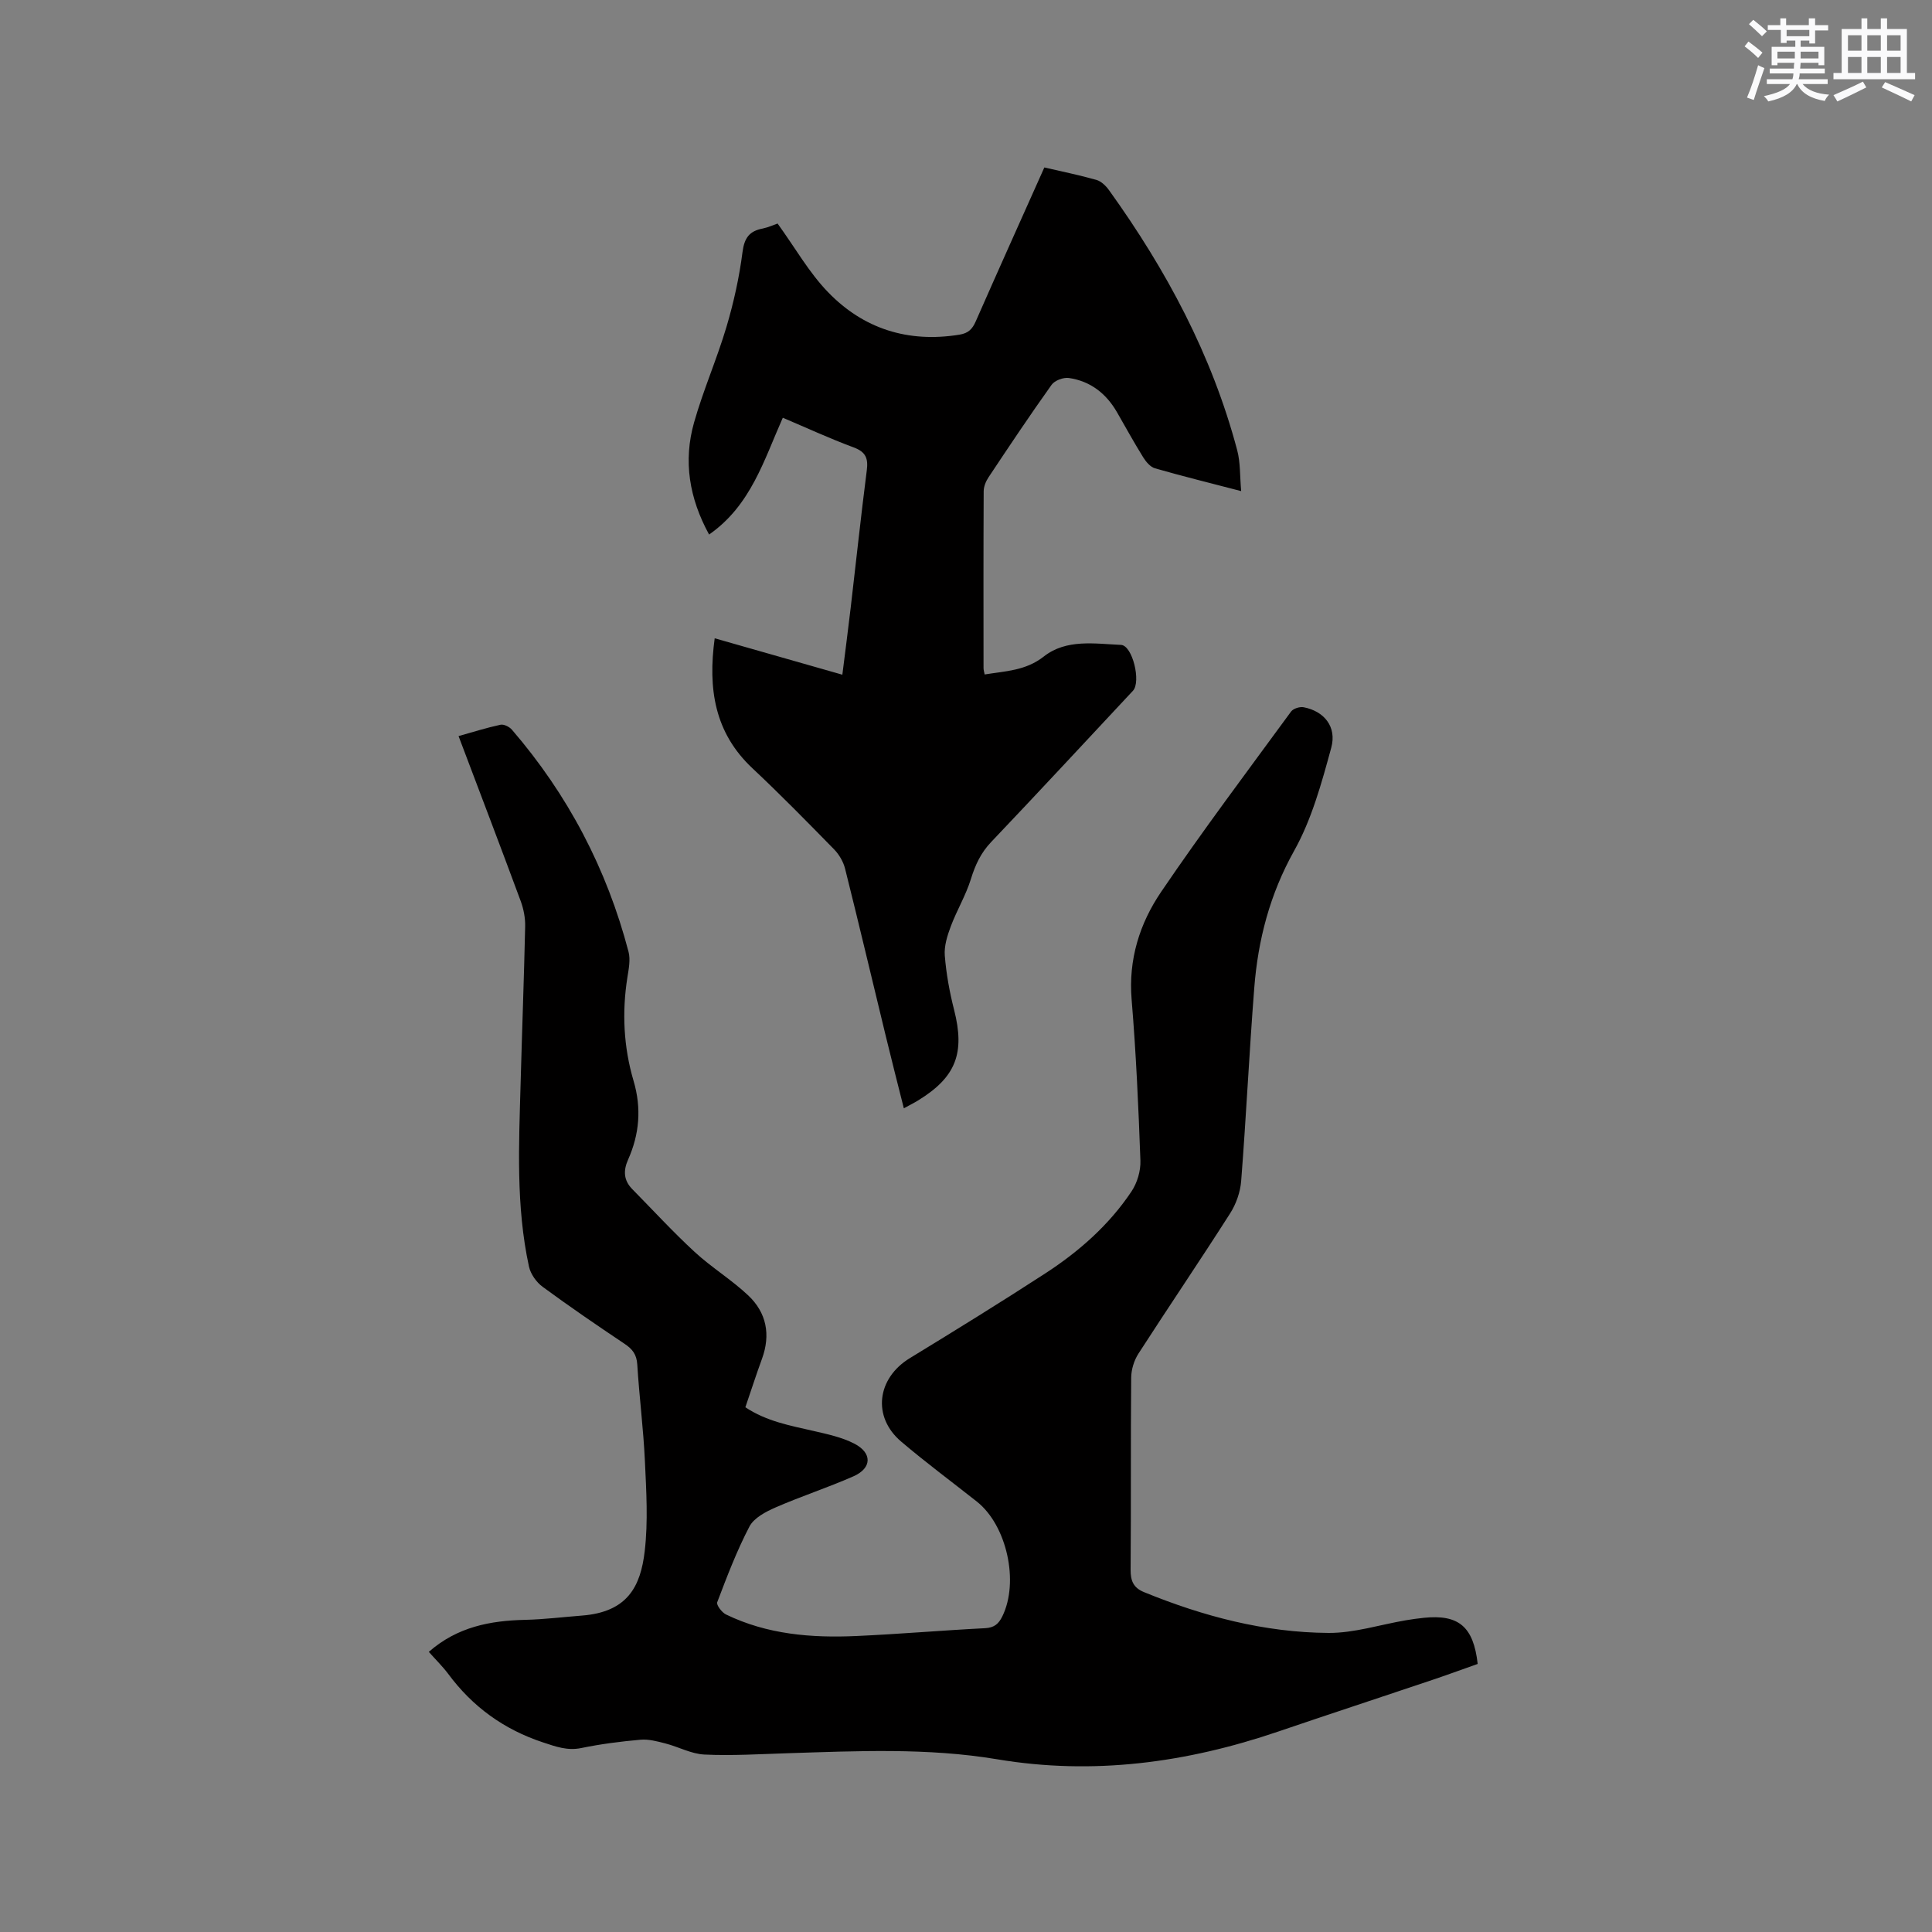
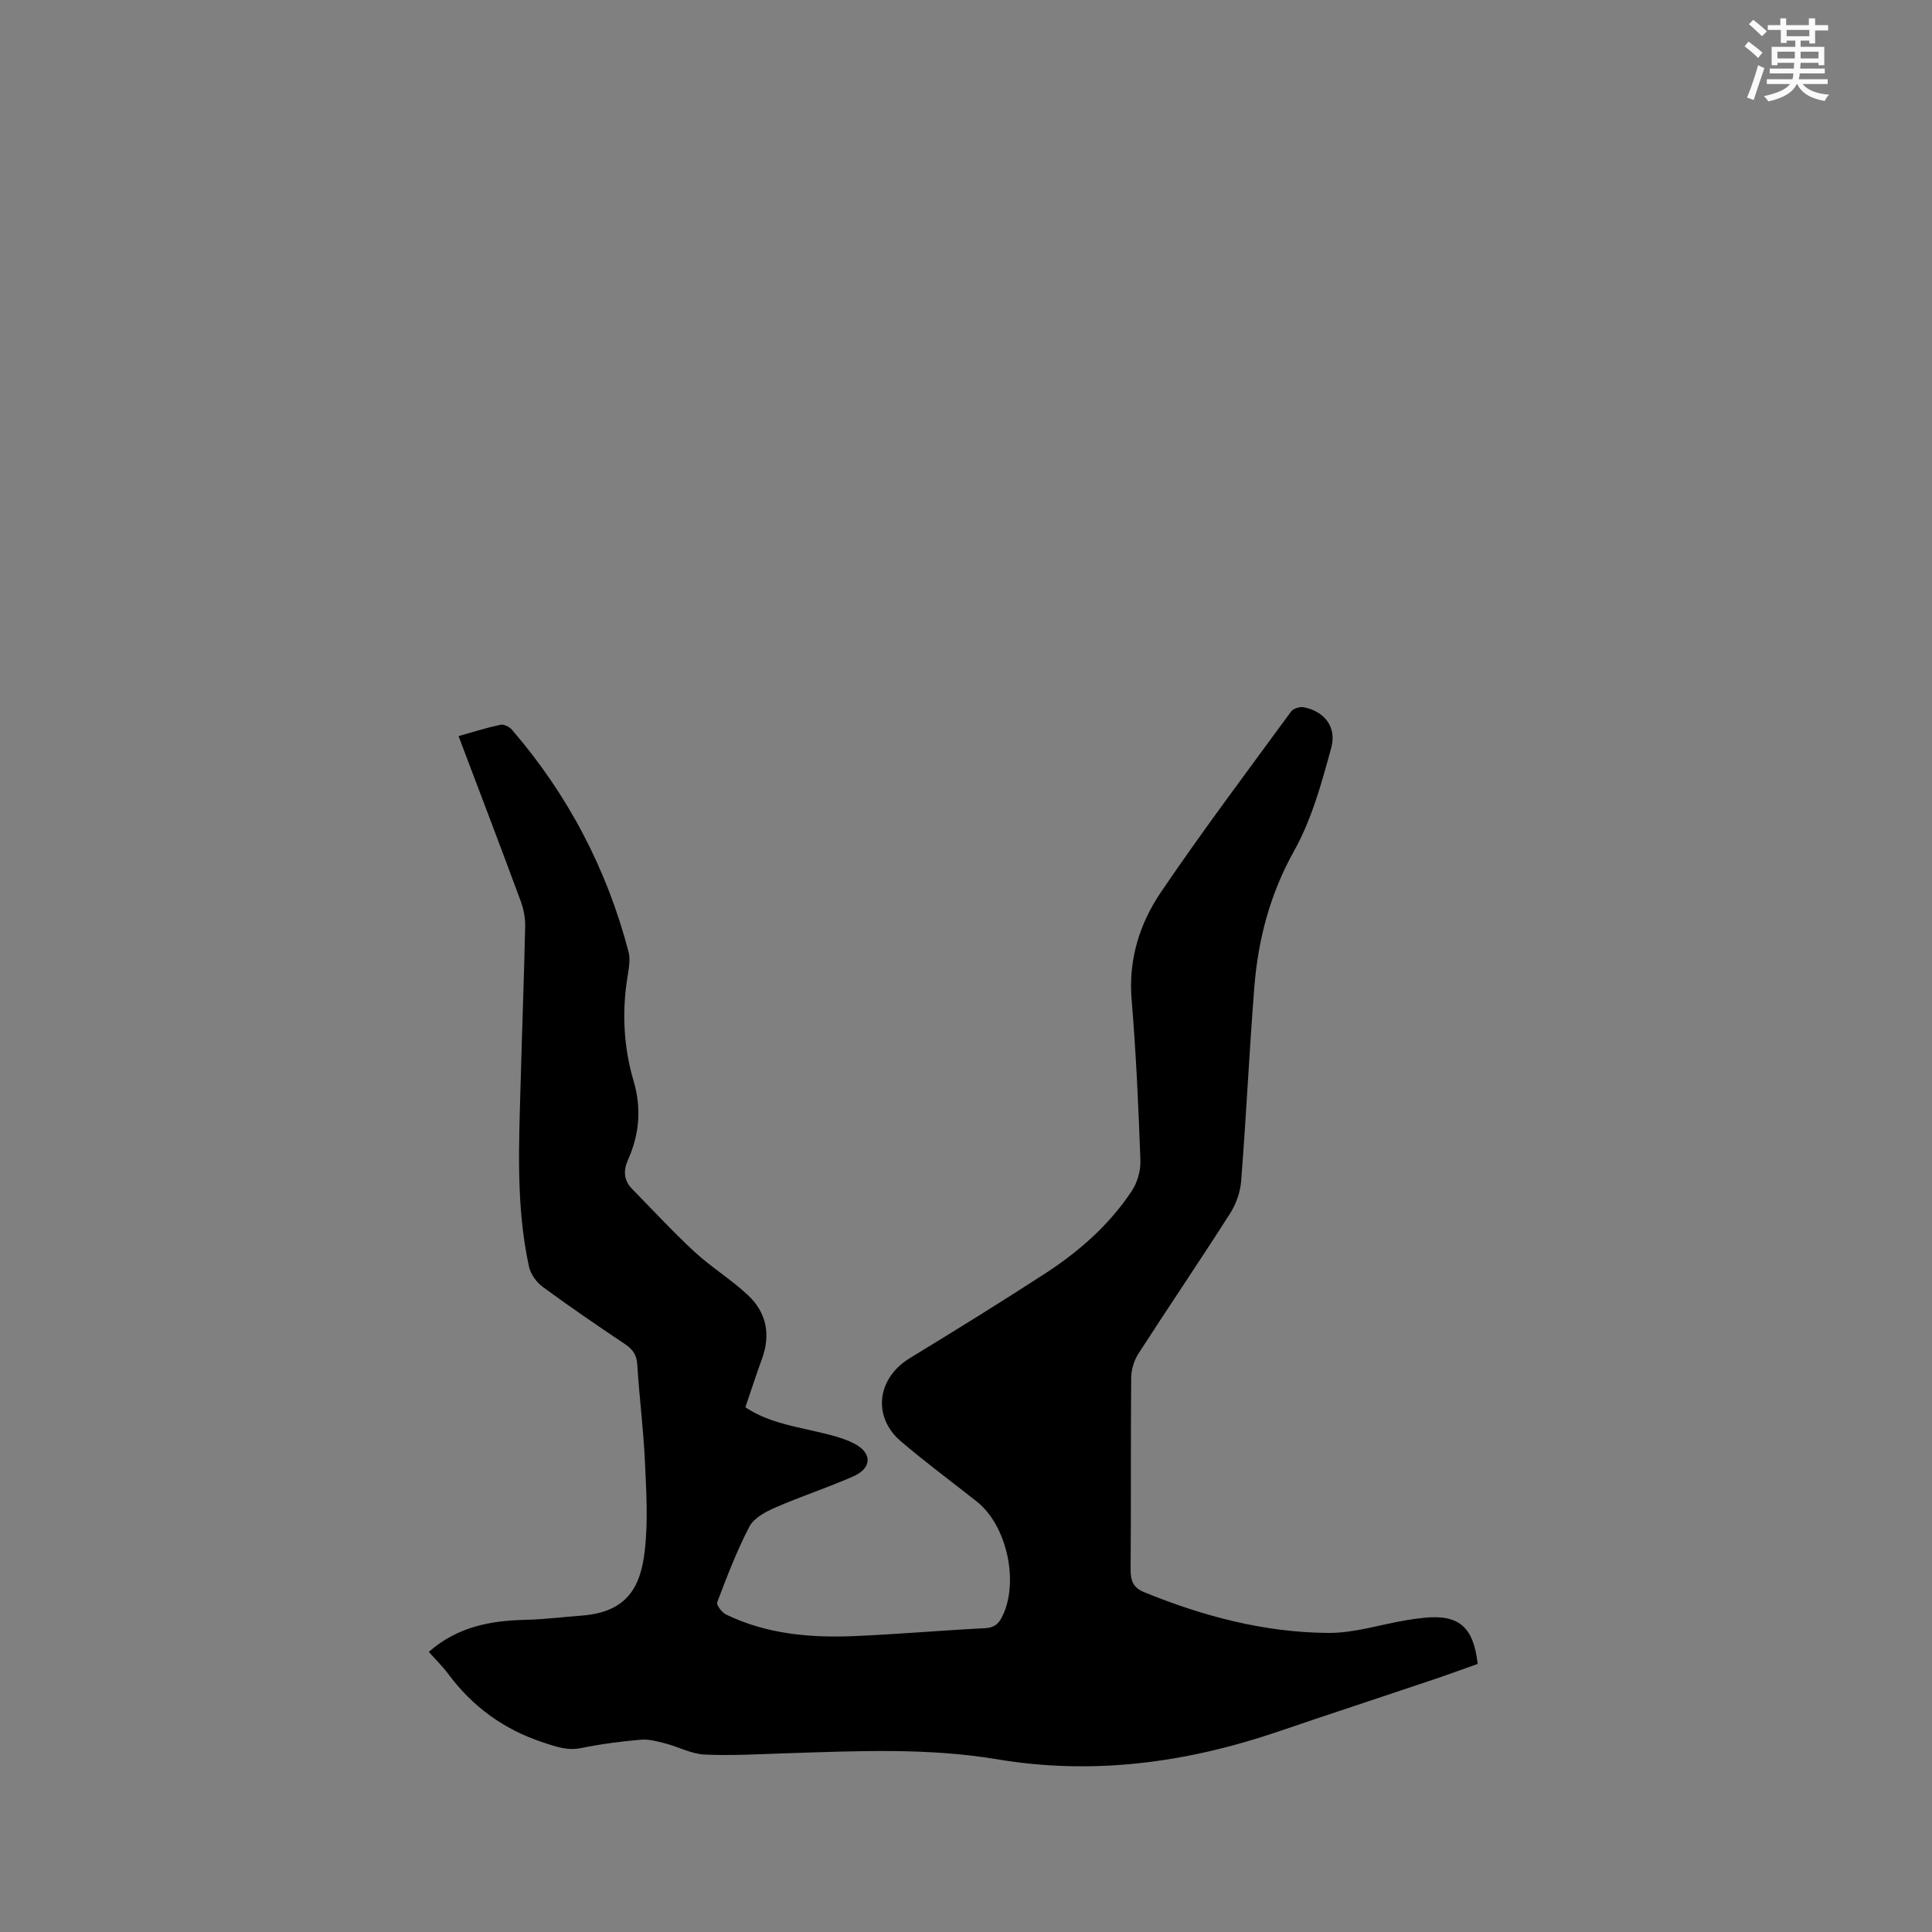
<svg xmlns="http://www.w3.org/2000/svg" enable-background="new 0 0 400 400" viewBox="0 0 400 400">
  <rect x="0" y="0" width="400" height="400" fill="#808080" stroke="none" />
  <path d="m88.78 342c5.91-5.18 12.72-6.47 19.98-6.63 3.91-.09 7.8-.58 11.71-.88 9.47-.73 12.16-6.04 13.01-13.33.72-6.15.33-12.47.04-18.69-.31-6.66-1.17-13.3-1.58-19.97-.13-2.07-.99-3.18-2.62-4.27-5.72-3.83-11.41-7.72-16.96-11.8-1.3-.95-2.5-2.64-2.84-4.19-2.73-12.56-2.08-25.3-1.73-38.01.29-10.81.7-21.62.94-32.43.04-1.74-.32-3.59-.92-5.23-4.18-11.3-8.48-22.56-12.87-34.17 3.03-.85 5.83-1.74 8.68-2.35.7-.15 1.84.42 2.36 1.02 11.6 13.46 19.65 28.81 24.15 45.98.43 1.65.04 3.58-.24 5.34-1.14 7.23-.78 14.4 1.28 21.38 1.68 5.68 1.22 11.05-1.14 16.34-1.01 2.27-.91 4.26.86 6.07 4.29 4.36 8.44 8.88 12.93 13.02 3.49 3.22 7.63 5.74 11.08 8.99 3.8 3.58 4.69 8.13 2.86 13.14-1.2 3.27-2.26 6.59-3.44 10.03 4.39 2.92 9.27 3.79 14.1 4.9 2.86.66 5.84 1.29 8.42 2.61 3.79 1.94 3.7 5.09-.13 6.78-5.3 2.34-10.83 4.13-16.14 6.45-2.02.88-4.46 2.16-5.4 3.94-2.63 5.03-4.66 10.38-6.68 15.69-.21.56.96 2.11 1.82 2.53 8.54 4.14 17.7 4.88 26.99 4.46 8.89-.4 17.76-1.17 26.64-1.62 1.9-.1 2.81-.88 3.58-2.45 3.51-7.12.95-18.83-5.27-23.76-5.24-4.14-10.61-8.12-15.69-12.44-6.02-5.13-5-13.1 1.81-17.26 9.4-5.74 18.78-11.53 28.02-17.53 6.98-4.53 13.21-10.01 17.87-16.98 1.19-1.78 1.93-4.27 1.85-6.4-.4-11.12-.9-22.25-1.82-33.34-.69-8.28 1.66-15.73 6.09-22.26 8.62-12.7 17.86-24.98 26.93-37.37.46-.62 1.81-1.04 2.61-.88 4.21.81 6.89 4.02 5.7 8.38-1.99 7.3-4.04 14.83-7.69 21.35-5.02 8.99-7.47 18.4-8.25 28.39-1.04 13.31-1.67 26.66-2.71 39.97-.18 2.3-1.05 4.77-2.3 6.72-6.21 9.74-12.7 19.29-18.96 29-.91 1.41-1.49 3.29-1.51 4.96-.12 13.25-.01 26.51-.12 39.76-.02 2.32.57 3.77 2.77 4.67 12.26 5.01 24.95 8.37 38.21 8.45 5.31.03 10.63-1.7 15.95-2.61 1.25-.21 2.51-.39 3.78-.52 7.21-.74 10.28 1.81 11.15 9.55-3.28 1.16-6.63 2.39-10.01 3.52-10.44 3.51-20.9 6.94-31.32 10.49-18.95 6.45-38.23 9.07-58.16 5.73-14.41-2.41-28.94-1.71-43.45-1.25-5.72.18-11.45.54-17.16.27-2.72-.13-5.36-1.6-8.08-2.3-1.68-.43-3.46-.92-5.14-.77-4.11.36-8.23.89-12.26 1.72-2.89.6-5.27-.29-7.92-1.16-8.12-2.68-14.62-7.39-19.68-14.24-1.18-1.56-2.62-2.97-3.98-4.51z" fill="#010000" />
-   <path d="m160.99 46.28c3.66 5.06 6.5 10.12 10.4 14.16 7.36 7.65 16.61 10.57 27.25 8.85 1.86-.3 2.68-1.17 3.38-2.76 4.64-10.55 9.37-21.06 14.2-31.86 3.66.85 7.27 1.58 10.79 2.58 1 .29 1.98 1.25 2.62 2.15 11.83 16.46 21.3 34.11 26.52 53.82.68 2.56.54 5.34.82 8.46-6.44-1.68-12.17-3.09-17.84-4.72-.95-.27-1.85-1.33-2.42-2.24-1.9-3.06-3.64-6.22-5.43-9.34-2.24-3.9-5.51-6.47-9.97-7.12-1.14-.17-2.95.51-3.59 1.41-4.49 6.29-8.79 12.73-13.07 19.17-.55.83-.99 1.92-.99 2.89-.06 12.19-.04 24.39-.03 36.59 0 .41.14.81.23 1.32 4.3-.7 8.5-.77 12.24-3.71 4.67-3.68 10.54-2.65 15.99-2.41 2.39.1 4.19 7.66 2.48 9.49-9.77 10.46-19.51 20.96-29.37 31.33-2.13 2.24-3.28 4.73-4.18 7.64-1.04 3.37-2.92 6.48-4.17 9.81-.72 1.92-1.4 4.08-1.24 6.06.3 3.78.99 7.56 1.93 11.24 2.28 8.94.39 13.94-7.47 18.75-.81.5-1.66.92-2.94 1.62-1.29-5.13-2.56-10.08-3.76-15.04-2.8-11.52-5.52-23.06-8.4-34.55-.36-1.45-1.23-2.94-2.27-4.01-5.56-5.68-11.13-11.37-16.93-16.81-7.85-7.37-9.22-16.48-7.8-26.9 8.81 2.51 17.43 4.97 26.43 7.54.59-4.72 1.19-9.31 1.73-13.9 1.11-9.47 2.12-18.96 3.33-28.42.32-2.47-.21-3.81-2.72-4.74-4.95-1.83-9.75-4.06-14.67-6.14-3.92 8.81-6.62 18.16-15.26 24.18-4.14-7.56-5.36-15.24-3.12-23.17 1.9-6.71 4.73-13.14 6.72-19.83 1.5-5.05 2.65-10.27 3.32-15.49.38-2.95 1.44-4.35 4.2-4.87 1.19-.25 2.35-.79 3.06-1.03z" fill="#010000" />
  <g fill="#fafafb">
    <path d="m361.2 9.6.8-1c.9.7 1.9 1.4 2.9 2.3l-.9 1.1c-1-1-2-1.8-2.8-2.4zm.5 10.6c.9-2.1 1.6-4.3 2.3-6.7.4.2.8.4 1.3.6-.7 2.1-1.5 4.3-2.2 6.6zm.4-15.2.9-.9c1 .8 2 1.6 2.8 2.4l-1 1c-.9-.9-1.8-1.7-2.7-2.5zm12.5-1.2h1.2v1.4h2.7v1.1h-2.7v2.7h-1.2v-.6h-1.8v1.3h4.9v3.8h-1.2v-.5h-3.7c0 .4-.1.9-.1 1.2h5.1v1h-5.2c0 .5-.1.9-.2 1.2h6v1h-5.2c1.1 1.3 2.9 2 5.5 2.2-.4.4-.7.8-.9 1.3-2.9-.5-4.8-1.6-5.7-3.5h-.1c-.8 1.7-2.7 2.9-5.9 3.6-.2-.4-.6-.8-.9-1.1 2.8-.6 4.6-1.4 5.4-2.5h-4.8v-1h5.3c.1-.3.2-.7.2-1.2h-4.9v-1h5c0-.4 0-.8.1-1.2h-3.5v.5h-1.2v-3.8h4.9v-1.3h-1.8v.5h-1.2v-2.7h-2.7v-1h2.6v-1.4h1.2v1.4h4.7v-1.4zm-6.6 8.3h3.6c0-.4 0-.9 0-1.4h-3.6zm1.9-4.6h4.7v-1.3h-4.7zm6.6 3.2h-3.7v1.4h3.7z" />
-     <path d="m385.3 3.8h1.3v2.2h2.8v-2.2h1.3v2.2h4.1v9.1h1.7v1.3h-16.9v-1.3h1.7v-9.1h4.1v-2.2zm.4 13.1.7 1.2c-1.8.9-3.8 1.9-6 2.9-.2-.4-.5-.8-.8-1.3 2.3-1 4.3-1.9 6.1-2.8zm-3.1-6.4h2.8v-3.2h-2.8zm0 4.6h2.8v-3.3h-2.8zm4-4.6h2.8v-3.2h-2.8zm0 4.6h2.8v-3.3h-2.8zm3.7 1.9c2.1.9 4.1 1.8 6.1 2.7l-.7 1.3c-2.2-1.1-4.2-2-6.1-2.9zm3.2-9.7h-2.8v3.2h2.8zm-2.8 7.8h2.8v-3.3h-2.8z" />
  </g>
</svg>